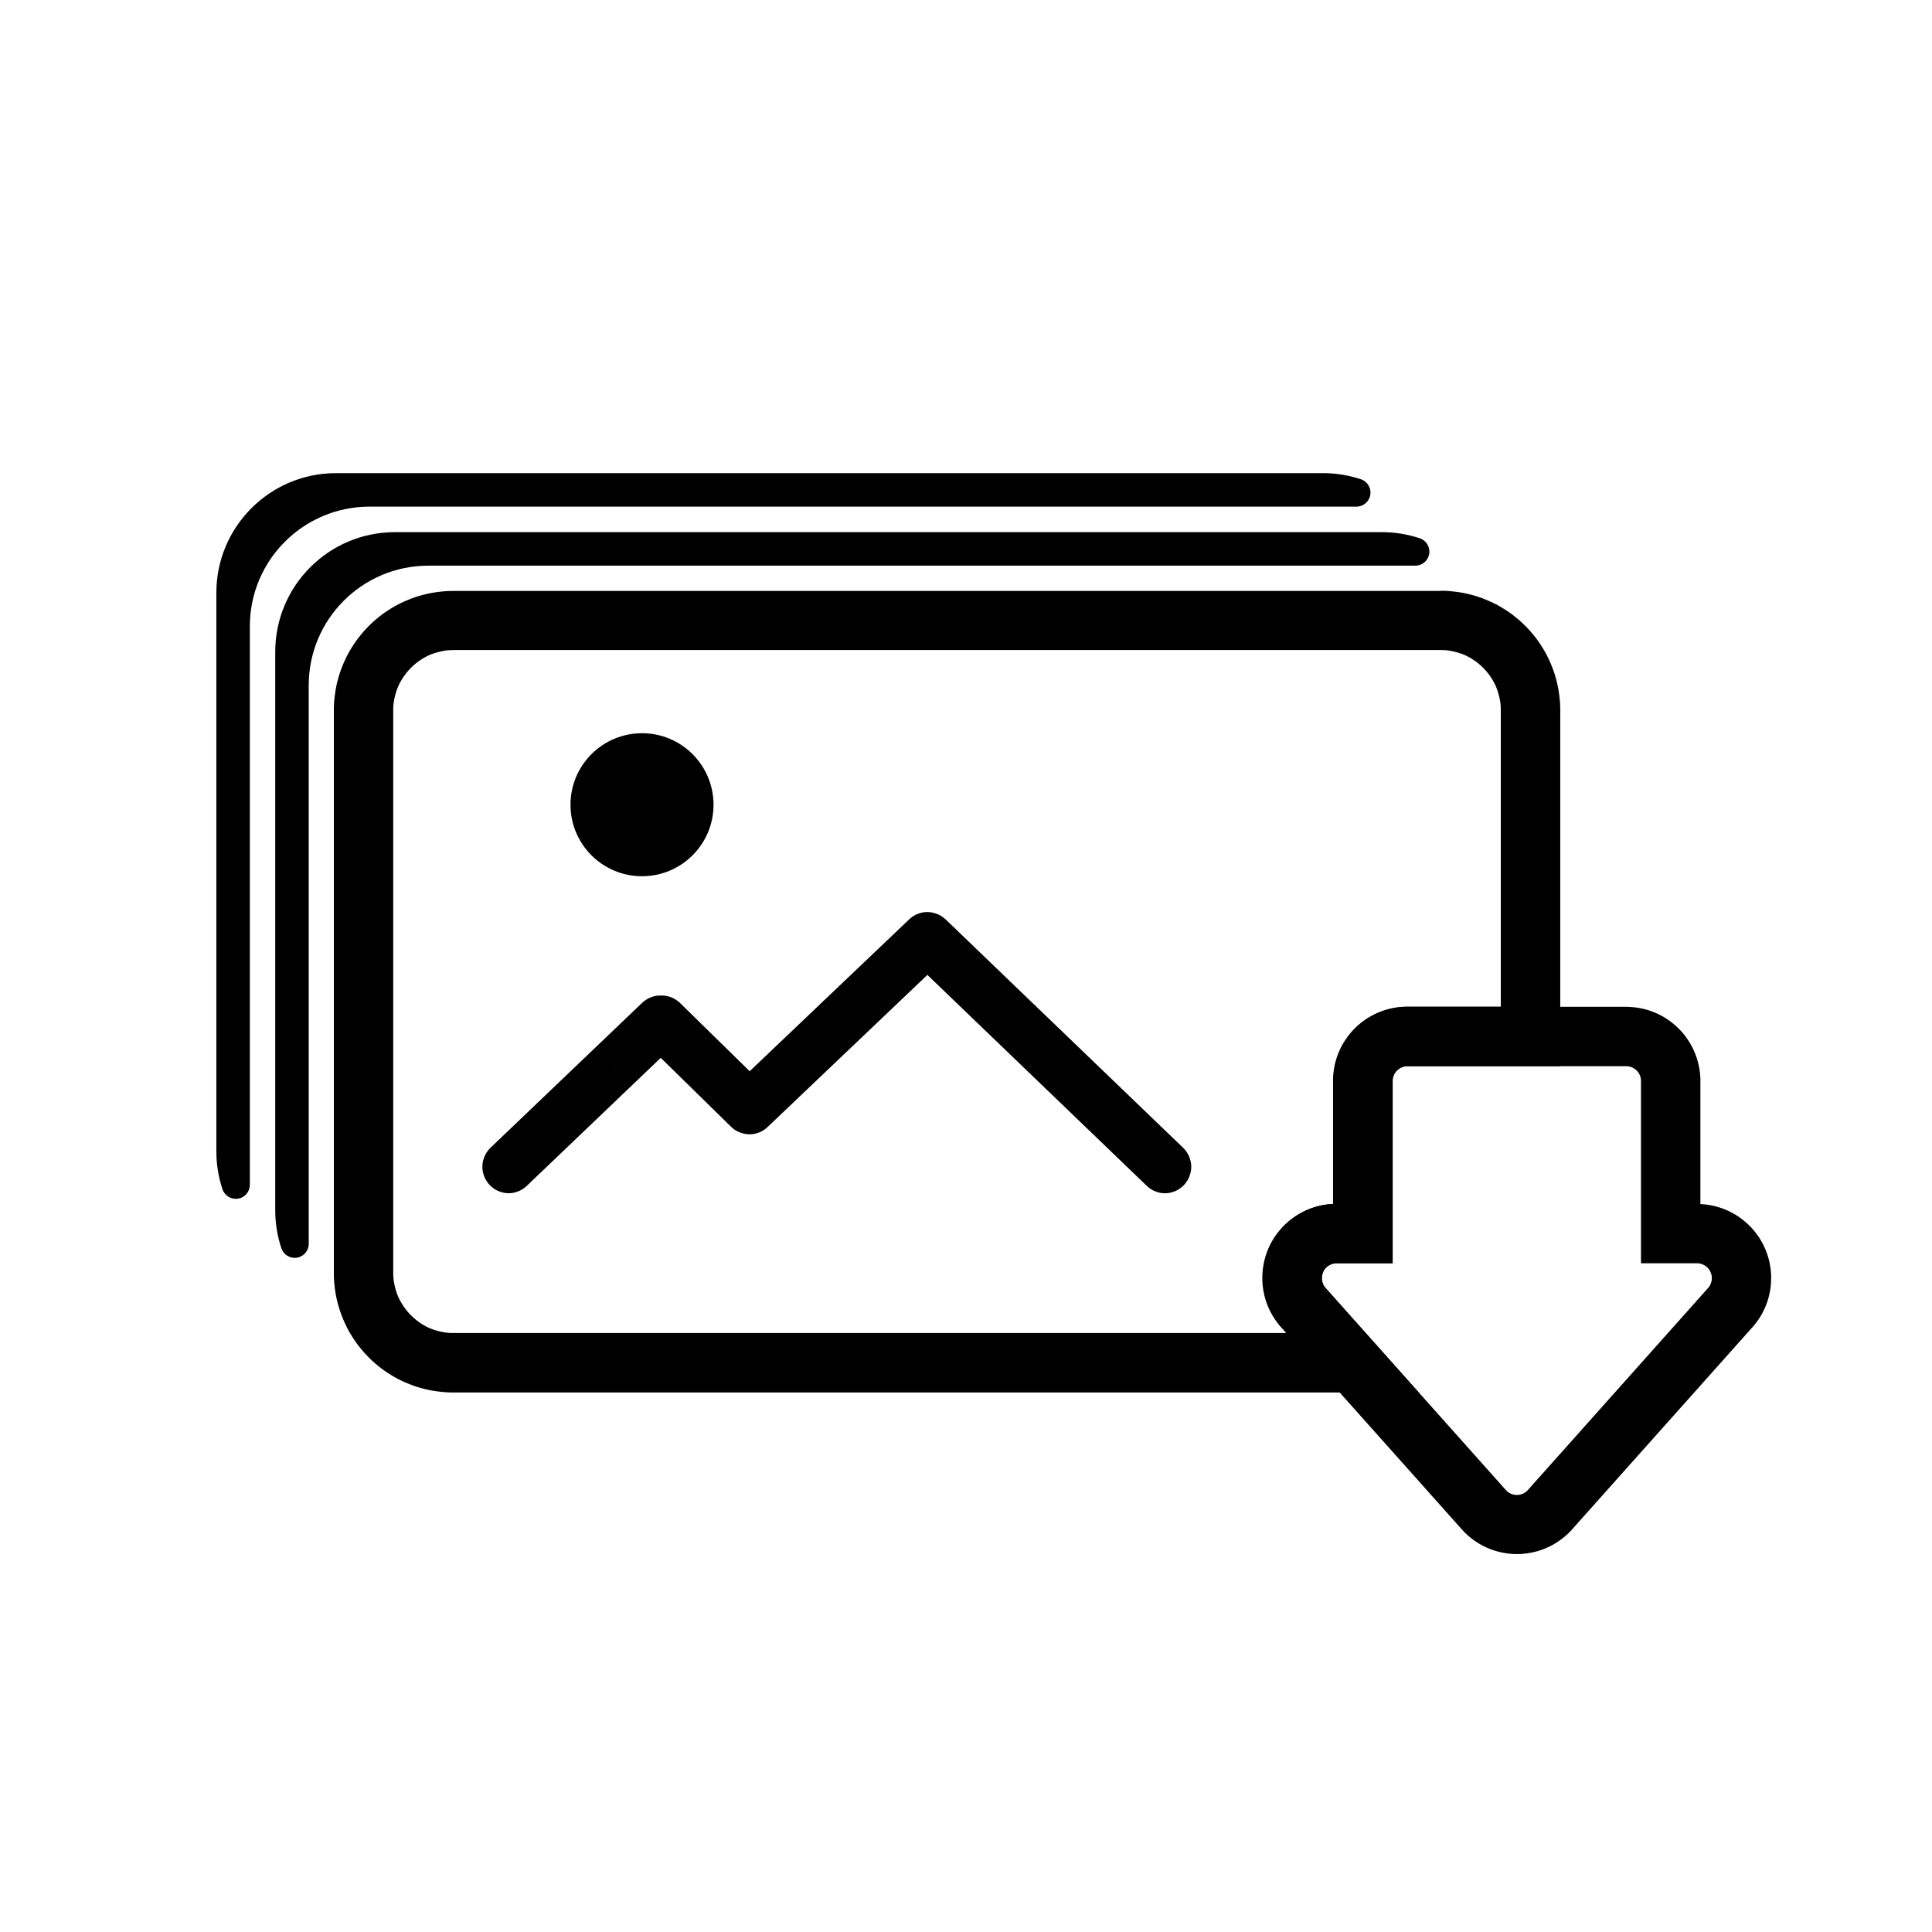
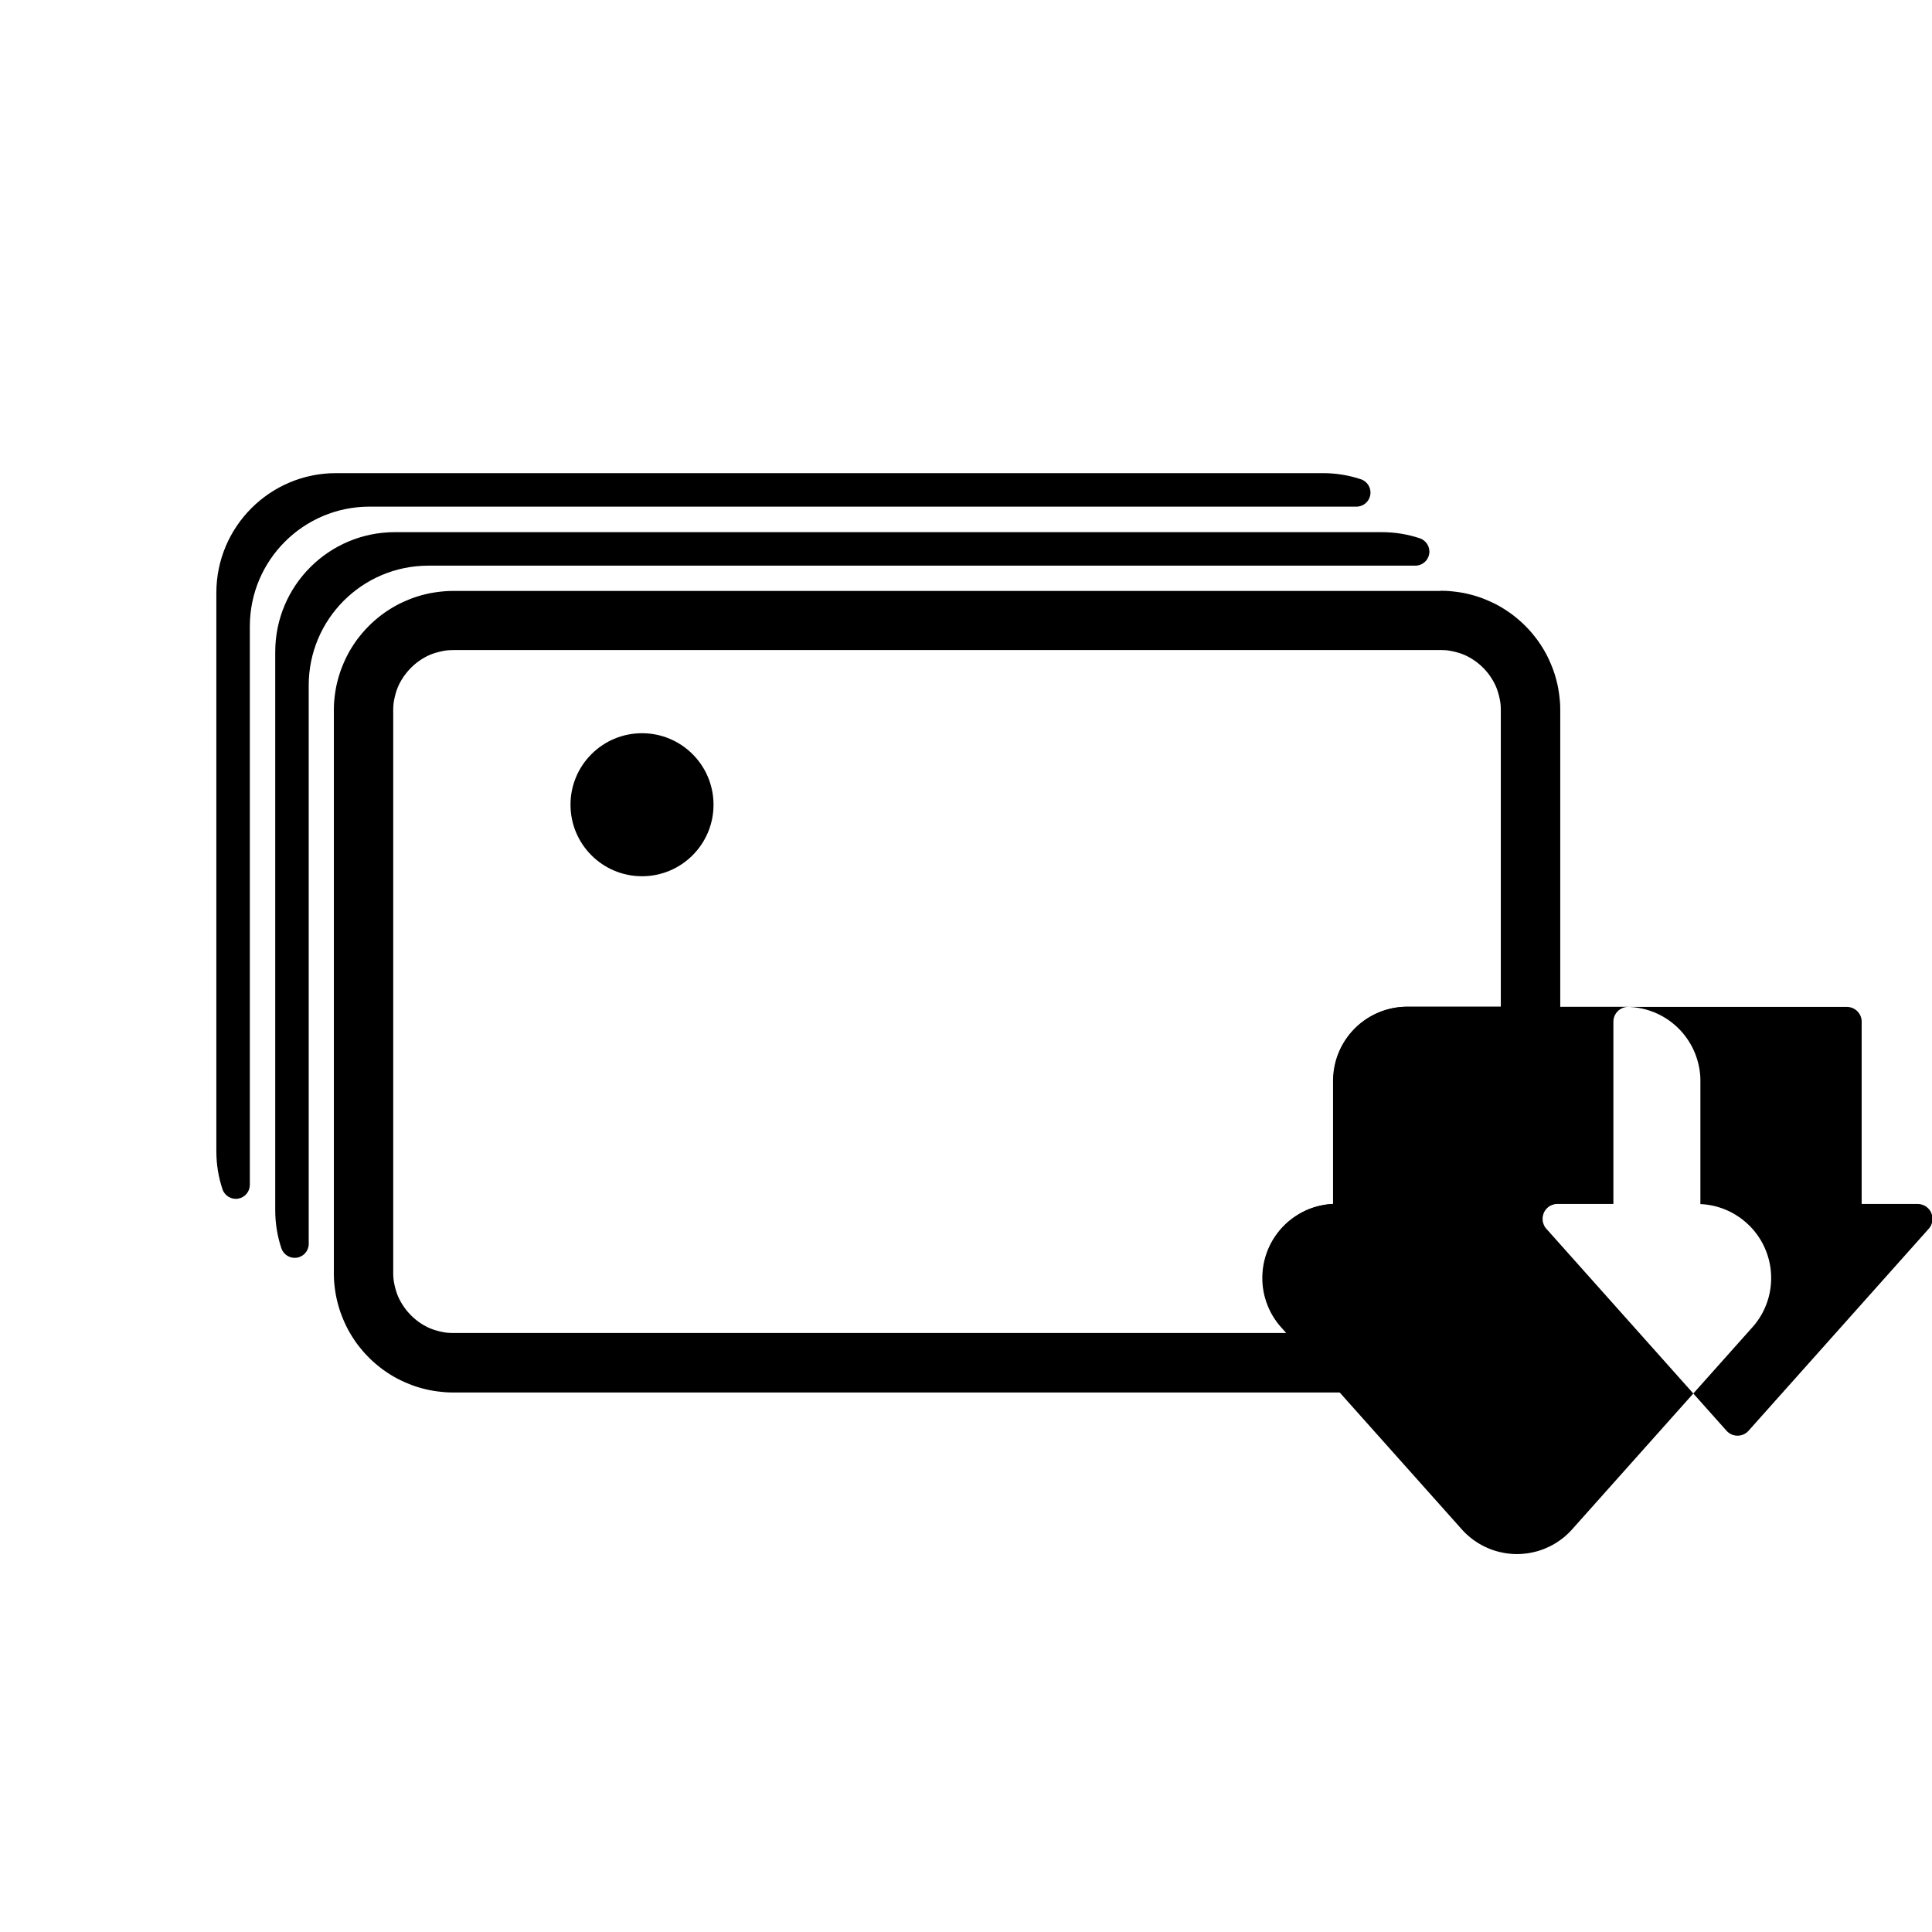
<svg xmlns="http://www.w3.org/2000/svg" fill="#000000" width="800px" height="800px" version="1.1" viewBox="144 144 512 512">
  <g fill-rule="evenodd">
    <path d="m525.75 300.56 0.203 0.004h0.207l0.812 0.016 0.406 0.016 0.203 0.016 0.203 0.008 0.199 0.016 0.203 0.016 0.199 0.02 0.203 0.02 0.199 0.02 0.203 0.02 0.199 0.02 0.398 0.047 0.199 0.027 0.199 0.023 0.199 0.027 0.195 0.027 0.199 0.027 0.199 0.031 0.391 0.062 0.199 0.035 0.195 0.031 0.391 0.07 0.195 0.043 0.195 0.035 0.195 0.043 0.191 0.047 0.195 0.043 0.191 0.047 0.195 0.047 0.383 0.094 0.574 0.152 0.191 0.055 0.184 0.051 0.191 0.055 0.184 0.055 0.191 0.059 0.184 0.059 0.184 0.055 0.184 0.066 0.184 0.059 0.184 0.066 0.18 0.059 0.184 0.066 0.184 0.07 0.18 0.066 0.539 0.211 0.539 0.223 0.176 0.074 0.18 0.074 0.879 0.391 0.176 0.082 0.172 0.082 0.176 0.082 0.172 0.086 0.172 0.082 0.516 0.258 0.172 0.094 0.336 0.188 0.172 0.094 0.168 0.094 0.168 0.098 0.168 0.094 0.16 0.098 0.168 0.102 0.16 0.098 0.168 0.102 0.16 0.098 0.16 0.102 0.16 0.105 0.16 0.102 0.156 0.105 0.16 0.102 0.156 0.105 0.156 0.109 0.156 0.105 0.312 0.219 0.152 0.109 0.156 0.109 0.152 0.109 0.457 0.352 0.148 0.117 0.152 0.117 0.148 0.121 0.148 0.117 0.297 0.242 0.148 0.125 0.145 0.121 0.148 0.125 0.434 0.375 0.145 0.129 0.137 0.125 0.145 0.129 0.41 0.387 0.133 0.133 0.137 0.133 0.133 0.129 0.137 0.133 0.133 0.137 0.129 0.133 0.133 0.137 0.133 0.133 0.387 0.41 0.129 0.145 0.125 0.137 0.129 0.145 0.375 0.434 0.125 0.148 0.121 0.145 0.125 0.148 0.242 0.297 0.117 0.148 0.121 0.148 0.117 0.152 0.117 0.148 0.352 0.457 0.109 0.152 0.109 0.156 0.117 0.152 0.105 0.156 0.109 0.156 0.105 0.156 0.109 0.156 0.105 0.156 0.102 0.16 0.105 0.156 0.102 0.16 0.105 0.16 0.203 0.32 0.098 0.168 0.102 0.16 0.098 0.168 0.098 0.16 0.094 0.168 0.098 0.168 0.094 0.168 0.094 0.172 0.188 0.336 0.094 0.172 0.258 0.516 0.082 0.172 0.086 0.172 0.082 0.176 0.082 0.172 0.082 0.176 0.391 0.879 0.074 0.18 0.078 0.176 0.07 0.18 0.148 0.359 0.211 0.539 0.066 0.18 0.07 0.184 0.066 0.184 0.059 0.18 0.066 0.184 0.059 0.184 0.066 0.184 0.055 0.184 0.059 0.184 0.059 0.191 0.055 0.184 0.055 0.191 0.051 0.184 0.055 0.191 0.152 0.574 0.094 0.383 0.047 0.195 0.047 0.191 0.043 0.195 0.047 0.191 0.043 0.195 0.035 0.195 0.043 0.195 0.07 0.391 0.031 0.195 0.035 0.199 0.062 0.391 0.031 0.199 0.027 0.199 0.027 0.195 0.055 0.398 0.07 0.598 0.02 0.199 0.02 0.203 0.02 0.199 0.02 0.203 0.02 0.199 0.016 0.203 0.016 0.199 0.008 0.203 0.016 0.203 0.016 0.406 0.016 0.812 0.004 0.207v94.453h-40.633l-0.195 0.008-0.098 0.008-0.098 0.016-0.098 0.008-0.094 0.02-0.098 0.02-0.094 0.02-0.188 0.047-0.188 0.055-0.086 0.031-0.094 0.031-0.258 0.105-0.082 0.043-0.086 0.047-0.164 0.094-0.078 0.051-0.082 0.055-0.078 0.051-0.078 0.055-0.074 0.059-0.078 0.059-0.074 0.066-0.07 0.059-0.074 0.07-0.07 0.066-0.07 0.074-0.066 0.07-0.066 0.074-0.117 0.148-0.059 0.078-0.055 0.074-0.055 0.082-0.051 0.078-0.051 0.082-0.141 0.246-0.086 0.172-0.035 0.086-0.031 0.086-0.035 0.086-0.027 0.094-0.031 0.086-0.023 0.094-0.027 0.094-0.02 0.098-0.023 0.094-0.02 0.094-0.016 0.098-0.016 0.094-0.016 0.195-0.008 0.195v48.406h-14.977l-0.074 0.004-0.07 0.004-0.074 0.004-0.141 0.016-0.074 0.008-0.07 0.008-0.281 0.062-0.066 0.02-0.141 0.039-0.066 0.023-0.07 0.02-0.133 0.047-0.266 0.109-0.059 0.027-0.066 0.031-0.117 0.062-0.066 0.031-0.055 0.035-0.176 0.105-0.055 0.043-0.055 0.035-0.055 0.043-0.055 0.047-0.109 0.086-0.152 0.141-0.051 0.051-0.051 0.047-0.051 0.051-0.094 0.102-0.047 0.055-0.047 0.051-0.047 0.055-0.086 0.109-0.043 0.059-0.043 0.055-0.043 0.059-0.141 0.234-0.031 0.066-0.035 0.066-0.031 0.066-0.027 0.066-0.031 0.066-0.027 0.066-0.027 0.07-0.027 0.066-0.023 0.07-0.023 0.066-0.047 0.141-0.02 0.066-0.039 0.141-0.016 0.07-0.02 0.07-0.016 0.07-0.008 0.07-0.016 0.07-0.016 0.141-0.02 0.352v0.211l0.004 0.074 0.012 0.211 0.008 0.066 0.016 0.141 0.016 0.07 0.008 0.07 0.016 0.07 0.016 0.066 0.039 0.141 0.02 0.066 0.02 0.07 0.02 0.066 0.047 0.133 0.023 0.07 0.055 0.133 0.027 0.059 0.027 0.066 0.062 0.133 0.062 0.117 0.035 0.066 0.031 0.059 0.035 0.059 0.043 0.059 0.035 0.055 0.086 0.117 0.047 0.055 0.043 0.055 0.141 0.164 24.711 27.695h-256.18l-0.207-0.004-0.406-0.008-0.812-0.031-0.199-0.016-0.406-0.031-0.199-0.016-0.203-0.02-0.398-0.039-0.199-0.023-0.203-0.023-0.598-0.07-0.195-0.027-0.199-0.027-0.199-0.031-0.195-0.027-0.199-0.031-0.195-0.035-0.195-0.031-0.199-0.035-0.586-0.105-0.191-0.043-0.391-0.086-0.191-0.043-0.195-0.047-0.191-0.047-0.195-0.047-0.383-0.102-0.191-0.047-0.191-0.055-0.184-0.051-0.383-0.109-0.367-0.109-0.191-0.059-0.551-0.176-0.18-0.066-0.367-0.133-0.18-0.066-0.184-0.07-0.719-0.281-0.18-0.074-0.176-0.074-0.18-0.074-0.176-0.074-0.18-0.078-0.527-0.234-0.176-0.082-0.172-0.082-0.176-0.078-0.172-0.086-0.176-0.082-0.688-0.344-0.168-0.086-0.172-0.094-0.336-0.188-0.172-0.094-0.168-0.098-0.16-0.098-0.336-0.195-0.16-0.098-0.16-0.102-0.168-0.102-0.32-0.203-0.156-0.102-0.16-0.105-0.156-0.105-0.16-0.105-0.312-0.211-0.156-0.109-0.152-0.109-0.156-0.109-0.152-0.109-0.156-0.117-0.152-0.109-0.152-0.117-0.148-0.117-0.305-0.234-0.742-0.605-0.145-0.125-0.148-0.121-0.289-0.25-0.145-0.129-0.137-0.125-0.145-0.129-0.137-0.125-0.145-0.129-0.137-0.129-0.133-0.133-0.137-0.129-0.137-0.133-0.531-0.531-0.133-0.137-0.129-0.137-0.133-0.133-0.129-0.145-0.258-0.273-0.125-0.145-0.129-0.137-0.25-0.289-0.125-0.148-0.121-0.145-0.125-0.145-0.484-0.594-0.121-0.152-0.117-0.148-0.117-0.152-0.117-0.148-0.117-0.152-0.117-0.156-0.219-0.305-0.109-0.156-0.109-0.152-0.109-0.156-0.211-0.312-0.105-0.16-0.105-0.156-0.105-0.16-0.102-0.16-0.102-0.156-0.102-0.16-0.102-0.168-0.102-0.16-0.098-0.16-0.391-0.672-0.281-0.504-0.094-0.172-0.086-0.172-0.086-0.168-0.094-0.172-0.082-0.172-0.086-0.172-0.082-0.176-0.086-0.172-0.082-0.176-0.078-0.172-0.082-0.176-0.234-0.527-0.078-0.18-0.074-0.176-0.074-0.18-0.074-0.176-0.074-0.18-0.07-0.18-0.074-0.18-0.07-0.18-0.066-0.184-0.07-0.18-0.066-0.18-0.133-0.367-0.066-0.18-0.117-0.367-0.059-0.191-0.059-0.184-0.055-0.184-0.055-0.191-0.055-0.184-0.055-0.191-0.051-0.191-0.055-0.184-0.051-0.191-0.047-0.191-0.051-0.195-0.094-0.383-0.047-0.195-0.043-0.191-0.086-0.391-0.043-0.191-0.035-0.195-0.043-0.195-0.031-0.195-0.035-0.199-0.035-0.195-0.031-0.195-0.031-0.199-0.027-0.195-0.031-0.199-0.055-0.398-0.023-0.195-0.027-0.199-0.023-0.199-0.02-0.203-0.023-0.199-0.02-0.199-0.02-0.203-0.02-0.199-0.016-0.199-0.02-0.203-0.008-0.203-0.016-0.203-0.008-0.199-0.023-0.609-0.004-0.203-0.004-0.207-0.004-0.203v-149.8l0.012-0.609 0.031-0.812 0.016-0.203 0.008-0.199 0.02-0.203 0.016-0.199 0.02-0.203 0.02-0.199 0.02-0.203 0.023-0.199 0.02-0.199 0.023-0.199 0.027-0.199 0.023-0.199 0.027-0.199 0.027-0.195 0.031-0.199 0.027-0.199 0.062-0.391 0.035-0.199 0.035-0.195 0.031-0.195 0.043-0.195 0.035-0.195 0.086-0.391 0.043-0.191 0.043-0.195 0.047-0.191 0.047-0.195 0.047-0.191 0.051-0.191 0.047-0.191 0.051-0.191 0.055-0.191 0.051-0.191 0.055-0.184 0.055-0.191 0.055-0.184 0.055-0.191 0.234-0.734 0.066-0.184 0.066-0.18 0.133-0.367 0.07-0.18 0.066-0.18 0.07-0.18 0.074-0.18 0.07-0.18 0.148-0.359 0.074-0.176 0.074-0.18 0.312-0.703 0.082-0.176 0.078-0.176 0.082-0.172 0.086-0.176 0.082-0.172 0.086-0.172 0.082-0.172 0.094-0.172 0.172-0.344 0.188-0.336 0.094-0.172 0.094-0.168 0.195-0.336 0.098-0.16 0.098-0.168 0.098-0.16 0.102-0.168 0.406-0.641 0.105-0.156 0.105-0.16 0.316-0.469 0.219-0.312 0.109-0.152 0.109-0.156 0.109-0.152 0.352-0.457 0.117-0.148 0.117-0.152 0.605-0.742 0.125-0.145 0.121-0.148 0.375-0.434 0.129-0.145 0.125-0.137 0.129-0.145 0.258-0.273 0.133-0.137 0.129-0.133 0.133-0.137 0.133-0.133 0.133-0.137 0.133-0.133 0.133-0.129 0.273-0.266 0.133-0.129 0.137-0.129 0.145-0.129 0.137-0.129 0.145-0.125 0.137-0.129 0.434-0.375 0.148-0.125 0.145-0.121 0.148-0.125 0.297-0.242 0.148-0.117 0.148-0.121 0.305-0.234 0.148-0.117 0.305-0.234 0.156-0.109 0.152-0.109 0.156-0.109 0.152-0.109 0.156-0.109 0.156-0.105 0.156-0.109 0.16-0.105 0.156-0.102 0.16-0.105 0.156-0.102 0.16-0.105 0.16-0.102 0.168-0.098 0.16-0.102 0.16-0.098 0.168-0.102 0.168-0.098 0.16-0.094 0.168-0.098 0.172-0.094 0.336-0.188 0.172-0.094 0.168-0.094 0.516-0.258 0.172-0.082 0.176-0.086 0.172-0.082 0.176-0.082 0.172-0.082 0.703-0.312 0.18-0.078 0.176-0.074 0.18-0.074 0.176-0.074 0.359-0.148 0.539-0.211 0.184-0.066 0.18-0.07 0.184-0.066 0.184-0.059 0.18-0.066 0.184-0.059 0.184-0.066 0.184-0.055 0.191-0.059 0.184-0.059 0.184-0.055 0.191-0.055 0.191-0.051 0.184-0.055 0.574-0.152 0.191-0.047 0.195-0.047 0.191-0.047 0.195-0.047 0.191-0.043 0.195-0.047 0.195-0.043 0.191-0.035 0.195-0.043 0.391-0.07 0.199-0.031 0.195-0.035 0.195-0.031 0.199-0.031 0.195-0.031 0.398-0.055 0.195-0.027 0.199-0.023 0.199-0.027 0.199-0.023 0.203-0.023 0.598-0.059 0.203-0.02 0.199-0.02 0.406-0.031 0.199-0.008 0.203-0.016 0.406-0.016 0.609-0.012 0.207-0.004h0.203l0.203-0.004h261.55zm-261.53 15.715h-0.121l-0.102 0.004h-0.121l-0.102 0.004h-0.098l-0.121 0.004-0.391 0.016-0.234 0.016-0.098 0.004-0.094 0.008-0.117 0.008-0.188 0.016-0.219 0.031-0.086 0.008-0.094 0.016-0.109 0.016-0.086 0.016-0.109 0.02-0.105 0.016-0.086 0.016-0.082 0.016-0.109 0.02-0.105 0.023-0.082 0.016-0.105 0.023-0.102 0.02-0.105 0.023-0.082 0.02-0.078 0.016-0.125 0.031-0.102 0.023-0.078 0.02-0.082 0.02-0.098 0.027-0.121 0.027-0.082 0.023-0.074 0.023-0.117 0.031-0.102 0.027-0.078 0.023-0.094 0.027-0.098 0.027-0.098 0.031-0.094 0.027-0.094 0.031-0.098 0.031-0.352 0.117-0.117 0.043-0.086 0.035-0.172 0.062-0.086 0.035-0.094 0.035-0.258 0.105-0.082 0.035-0.102 0.047-0.086 0.035-0.082 0.043-0.086 0.035-0.078 0.035-0.188 0.094-0.082 0.043-0.078 0.035-0.098 0.051-0.078 0.043-0.082 0.043-0.098 0.051-0.078 0.047-0.082 0.043-0.086 0.051-0.074 0.043-0.082 0.047-0.098 0.055-0.074 0.047-0.094 0.051-0.078 0.051-0.074 0.043-0.102 0.07-0.074 0.043-0.074 0.047-0.086 0.059-0.07 0.047-0.086 0.055-0.148 0.102-0.102 0.07-0.078 0.055-0.074 0.051-0.07 0.051-0.078 0.055-0.082 0.059-0.074 0.055-0.082 0.066-0.074 0.055-0.078 0.059-0.066 0.051-0.082 0.066-0.074 0.059-0.07 0.055-0.094 0.078-0.074 0.059-0.066 0.055-0.059 0.051-0.086 0.074-0.074 0.066-0.059 0.055-0.086 0.078-0.074 0.066-0.055 0.051-0.078 0.07-0.07 0.07-0.211 0.199-0.082 0.082-0.055 0.059-0.137 0.137-0.059 0.066-0.07 0.07-0.141 0.148-0.066 0.07-0.059 0.066-0.066 0.074-0.066 0.07-0.055 0.066-0.074 0.082-0.066 0.074-0.059 0.074-0.07 0.082-0.055 0.066-0.066 0.078-0.051 0.066-0.055 0.07-0.074 0.094-0.066 0.082-0.051 0.07-0.059 0.074-0.051 0.07-0.055 0.074-0.133 0.172-0.047 0.066-0.051 0.074-0.066 0.086-0.051 0.074-0.055 0.082-0.059 0.094-0.051 0.074-0.047 0.074-0.055 0.086-0.051 0.078-0.047 0.074-0.055 0.082-0.102 0.172-0.051 0.078-0.051 0.086-0.047 0.078-0.043 0.078-0.051 0.094-0.094 0.156-0.047 0.094-0.047 0.086-0.047 0.082-0.047 0.094-0.043 0.082-0.035 0.074-0.051 0.102-0.086 0.164-0.043 0.098-0.035 0.074-0.035 0.086-0.047 0.102-0.043 0.098-0.031 0.07-0.035 0.086-0.043 0.098-0.035 0.086-0.031 0.086-0.043 0.098-0.031 0.086-0.031 0.082-0.031 0.086-0.043 0.105-0.031 0.094-0.027 0.074-0.031 0.102-0.035 0.102-0.027 0.078-0.027 0.098-0.031 0.094-0.082 0.281-0.082 0.293-0.023 0.078-0.027 0.102-0.027 0.105-0.023 0.094-0.023 0.086-0.02 0.094-0.027 0.102-0.023 0.102-0.02 0.094-0.023 0.094-0.02 0.094-0.02 0.105-0.02 0.094-0.02 0.098-0.02 0.105-0.02 0.098-0.016 0.098-0.02 0.098-0.016 0.098-0.016 0.102-0.016 0.098-0.02 0.105-0.008 0.098-0.016 0.098-0.016 0.109-0.008 0.094-0.008 0.102-0.016 0.105-0.004 0.086-0.016 0.211-0.008 0.102-0.004 0.105-0.008 0.098-0.004 0.109-0.004 0.105-0.004 0.098v0.098l-0.008 0.219v149.6l0.008 0.219v0.098l0.004 0.098 0.004 0.105 0.004 0.109 0.008 0.094 0.004 0.105 0.016 0.211 0.008 0.102 0.004 0.094 0.016 0.102 0.008 0.105 0.008 0.094 0.016 0.109 0.016 0.098 0.008 0.094 0.02 0.109 0.031 0.195 0.016 0.102 0.02 0.098 0.016 0.094 0.02 0.098 0.02 0.109 0.039 0.188 0.02 0.105 0.02 0.094 0.023 0.098 0.02 0.094 0.023 0.098 0.027 0.105 0.02 0.086 0.023 0.086 0.023 0.098 0.027 0.105 0.027 0.098 0.023 0.082 0.055 0.195 0.027 0.094 0.027 0.098 0.027 0.086 0.027 0.098 0.031 0.094 0.027 0.094 0.027 0.082 0.035 0.098 0.031 0.098 0.027 0.082 0.07 0.195 0.031 0.094 0.031 0.078 0.031 0.094 0.043 0.098 0.031 0.086 0.035 0.086 0.043 0.098 0.031 0.078 0.035 0.078 0.047 0.102 0.043 0.098 0.035 0.082 0.035 0.078 0.043 0.094 0.043 0.082 0.094 0.188 0.035 0.074 0.043 0.082 0.047 0.086 0.047 0.082 0.047 0.094 0.043 0.078 0.051 0.094 0.051 0.086 0.035 0.07 0.047 0.082 0.055 0.098 0.055 0.086 0.043 0.07 0.051 0.086 0.051 0.082 0.047 0.074 0.109 0.172 0.051 0.074 0.047 0.074 0.051 0.074 0.059 0.094 0.055 0.082 0.051 0.074 0.066 0.094 0.051 0.07 0.047 0.066 0.066 0.094 0.055 0.078 0.066 0.078 0.051 0.07 0.117 0.156 0.055 0.07 0.074 0.098 0.055 0.066 0.051 0.07 0.066 0.074 0.055 0.07 0.07 0.082 0.059 0.074 0.066 0.07 0.074 0.082 0.055 0.07 0.133 0.141 0.059 0.066 0.066 0.07 0.07 0.078 0.07 0.074 0.129 0.129 0.066 0.07 0.285 0.285 0.141 0.133 0.059 0.055 0.074 0.07 0.082 0.074 0.07 0.066 0.066 0.059 0.074 0.059 0.086 0.078 0.059 0.051 0.074 0.066 0.078 0.066 0.059 0.051 0.078 0.066 0.082 0.066 0.074 0.059 0.082 0.066 0.078 0.066 0.066 0.047 0.074 0.059 0.082 0.066 0.074 0.051 0.082 0.066 0.066 0.047 0.082 0.059 0.086 0.059 0.066 0.047 0.086 0.055 0.086 0.066 0.086 0.055 0.074 0.051 0.07 0.047 0.074 0.047 0.258 0.164 0.074 0.047 0.078 0.047 0.094 0.055 0.074 0.047 0.082 0.047 0.098 0.051 0.094 0.055 0.07 0.035 0.082 0.047 0.078 0.047 0.098 0.047 0.082 0.047 0.078 0.043 0.098 0.047 0.078 0.043 0.082 0.043 0.086 0.043 0.102 0.047 0.078 0.043 0.086 0.035 0.082 0.043 0.086 0.035 0.102 0.047 0.082 0.035 0.258 0.105 0.094 0.035 0.172 0.062 0.086 0.035 0.086 0.031 0.117 0.043 0.094 0.031 0.07 0.027 0.188 0.062 0.098 0.031 0.094 0.027 0.094 0.031 0.098 0.027 0.098 0.031 0.094 0.027 0.078 0.023 0.102 0.027 0.094 0.027 0.098 0.027 0.102 0.023 0.078 0.023 0.102 0.023 0.102 0.027 0.102 0.023 0.098 0.023 0.105 0.023 0.078 0.02 0.082 0.02 0.105 0.023 0.102 0.02 0.105 0.023 0.082 0.016 0.105 0.02 0.109 0.02 0.066 0.016 0.105 0.016 0.215 0.039 0.086 0.008 0.086 0.016 0.117 0.016 0.109 0.016 0.086 0.008 0.109 0.016 0.188 0.016 0.117 0.008 0.094 0.008 0.098 0.008 0.117 0.008 0.117 0.004 0.098 0.008h0.074l0.121 0.008 0.117 0.004h0.102l0.098 0.004 0.102 0.004h221.01l-1.418-1.586-0.168-0.195-0.227-0.27-0.258-0.312-0.203-0.258-0.227-0.305-0.219-0.301-0.195-0.273-0.199-0.301-0.184-0.285-0.18-0.285-0.184-0.312-0.18-0.312-0.168-0.301-0.172-0.328-0.16-0.328-0.137-0.281-0.152-0.336-0.148-0.336-0.125-0.297-0.133-0.344-0.242-0.656-0.117-0.352-0.094-0.305-0.102-0.336-0.098-0.352-0.086-0.344-0.078-0.328-0.07-0.312-0.07-0.348-0.07-0.375-0.055-0.348-0.043-0.309-0.047-0.336-0.043-0.379-0.031-0.348-0.023-0.32-0.023-0.375-0.008-0.344-0.008-0.312v-0.375l0.004-0.379 0.016-0.344 0.016-0.309 0.023-0.344 0.031-0.379 0.035-0.371 0.047-0.336 0.047-0.348 0.055-0.332 0.059-0.348 0.07-0.359 0.07-0.328 0.086-0.363 0.172-0.672 0.105-0.359 0.098-0.309 0.117-0.355 0.133-0.371 0.109-0.301 0.125-0.32 0.148-0.359 0.148-0.332 0.152-0.328 0.145-0.305 0.16-0.324 0.172-0.32 0.176-0.324 0.184-0.32 0.176-0.293 0.199-0.312 0.184-0.293 0.195-0.285 0.211-0.305 0.414-0.555 0.242-0.305 0.207-0.254 0.227-0.27 0.23-0.258 0.219-0.246 0.254-0.27 0.246-0.25 0.262-0.262 0.242-0.227 0.242-0.223 0.312-0.277 0.25-0.211 0.242-0.199 0.293-0.23 0.246-0.191 0.285-0.211 0.305-0.219 0.297-0.203 0.285-0.184 0.258-0.168 0.32-0.195 0.297-0.176 0.301-0.168 0.312-0.172 0.312-0.168 0.617-0.297 0.312-0.145 0.301-0.129 0.379-0.156 0.32-0.121 0.309-0.117 0.309-0.105 0.324-0.109 0.371-0.109 0.312-0.094 0.383-0.102 0.363-0.094 0.262-0.059 0.375-0.082 0.375-0.07 0.32-0.055 0.375-0.059 0.312-0.043 0.371-0.047 0.375-0.035 0.375-0.031 0.363-0.02 0.168-0.008v-32.723l0.004-0.379 0.02-0.473 0.027-0.496 0.047-0.496 0.051-0.477 0.066-0.477 0.078-0.469 0.086-0.477 0.102-0.48 0.105-0.453 0.125-0.469 0.137-0.477 0.145-0.453 0.156-0.449 0.168-0.449 0.176-0.438 0.184-0.438 0.199-0.43 0.219-0.445 0.219-0.422 0.227-0.414 0.25-0.426 0.246-0.402 0.258-0.402 0.281-0.406 0.273-0.379 0.301-0.395 0.297-0.375 0.305-0.359 0.344-0.387 0.324-0.348 0.336-0.348 0.355-0.348 0.355-0.332 0.355-0.312 0.375-0.312 0.375-0.297 0.363-0.281 0.414-0.297 0.383-0.262 0.422-0.277 0.422-0.254 0.395-0.227 0.406-0.227 0.43-0.223 0.469-0.23 0.414-0.184 0.398-0.172 0.48-0.195 0.453-0.172 0.449-0.152 0.488-0.152 0.406-0.121 0.453-0.121 0.535-0.129 0.457-0.098 0.449-0.082 0.453-0.074 0.5-0.07 0.496-0.051 0.453-0.043 0.496-0.031 0.488-0.02 0.406-0.004h24.91v-78.633l-0.004-0.109v-0.109l-0.004-0.098v-0.102l-0.004-0.105-0.004-0.098-0.004-0.105-0.004-0.109-0.008-0.105-0.004-0.098-0.004-0.094-0.008-0.117-0.008-0.105-0.008-0.086-0.008-0.105-0.016-0.102-0.008-0.102-0.016-0.102-0.008-0.086-0.031-0.211-0.016-0.098-0.016-0.102-0.02-0.098-0.016-0.098-0.02-0.098-0.016-0.098-0.023-0.105-0.016-0.098-0.02-0.094-0.023-0.105-0.02-0.094-0.023-0.094-0.02-0.102-0.047-0.188-0.023-0.102-0.023-0.086-0.023-0.102-0.027-0.098-0.023-0.086-0.027-0.105-0.023-0.082-0.055-0.195-0.027-0.082-0.027-0.102-0.031-0.094-0.027-0.094-0.031-0.098-0.031-0.094-0.027-0.086-0.062-0.188-0.031-0.082-0.07-0.195-0.031-0.094-0.031-0.078-0.035-0.086-0.035-0.098-0.043-0.098-0.035-0.086-0.031-0.078-0.07-0.172-0.047-0.094-0.043-0.098-0.035-0.082-0.043-0.086-0.043-0.082-0.047-0.094-0.043-0.082-0.035-0.074-0.094-0.188-0.047-0.086-0.047-0.082-0.047-0.094-0.047-0.078-0.035-0.074-0.055-0.098-0.051-0.086-0.043-0.07-0.047-0.078-0.051-0.086-0.059-0.098-0.051-0.082-0.043-0.07-0.051-0.078-0.051-0.082-0.055-0.086-0.055-0.078-0.051-0.078-0.051-0.074-0.059-0.094-0.051-0.074-0.059-0.082-0.055-0.078-0.051-0.07-0.117-0.164-0.055-0.078-0.059-0.074-0.051-0.07-0.055-0.07-0.059-0.082-0.07-0.082-0.059-0.078-0.055-0.066-0.059-0.078-0.066-0.07-0.066-0.078-0.059-0.074-0.199-0.223-0.066-0.07-0.066-0.074-0.059-0.07-0.059-0.066-0.066-0.07-0.082-0.086-0.059-0.059-0.055-0.059-0.082-0.082-0.066-0.059-0.055-0.059-0.082-0.082-0.211-0.199-0.074-0.074-0.07-0.066-0.059-0.051-0.07-0.066-0.082-0.074-0.066-0.059-0.078-0.066-0.086-0.074-0.059-0.051-0.066-0.055-0.078-0.066-0.086-0.074-0.059-0.051-0.082-0.066-0.078-0.066-0.07-0.051-0.074-0.059-0.082-0.059-0.082-0.066-0.066-0.047-0.164-0.117-0.141-0.102-0.086-0.059-0.102-0.07-0.066-0.047-0.07-0.047-0.094-0.059-0.074-0.047-0.086-0.059-0.074-0.047-0.07-0.043-0.105-0.07-0.078-0.047-0.074-0.047-0.094-0.051-0.078-0.051-0.086-0.047-0.078-0.047-0.082-0.047-0.094-0.051-0.074-0.043-0.078-0.043-0.098-0.055-0.164-0.086-0.098-0.051-0.078-0.035-0.164-0.086-0.102-0.051-0.086-0.035-0.078-0.043-0.086-0.035-0.082-0.035-0.102-0.047-0.172-0.07-0.094-0.035-0.086-0.035-0.082-0.035-0.086-0.031-0.086-0.035-0.094-0.031-0.086-0.035-0.117-0.043-0.086-0.031-0.074-0.023-0.281-0.094-0.098-0.031-0.094-0.027-0.098-0.031-0.094-0.027-0.098-0.027-0.078-0.023-0.098-0.027-0.117-0.031-0.156-0.047-0.121-0.027-0.102-0.027-0.156-0.039-0.105-0.023-0.121-0.031-0.082-0.016-0.082-0.02-0.102-0.023-0.105-0.02-0.105-0.023-0.082-0.016-0.105-0.023-0.105-0.02-0.172-0.031-0.105-0.016-0.109-0.02-0.086-0.016-0.109-0.016-0.086-0.016-0.086-0.008-0.117-0.016-0.109-0.016-0.188-0.016-0.117-0.008-0.094-0.008-0.094-0.004-0.117-0.008-0.121-0.008-0.094-0.004-0.293-0.012-0.121-0.004h-0.102l-0.098-0.004h-0.121l-0.102-0.004h-261.63z" />
-     <path d="m575.49 410.84 0.504 0.02 0.445 0.027 0.445 0.035 0.562 0.066 0.449 0.059 0.449 0.074 0.551 0.102 0.449 0.098 0.402 0.098 0.5 0.129 0.496 0.145 0.438 0.145 0.438 0.152 0.445 0.16 0.453 0.18 0.434 0.191 0.434 0.199 0.438 0.211 0.414 0.219 0.383 0.207 0.434 0.25 0.453 0.281 0.379 0.246 0.41 0.281 0.402 0.293 0.355 0.273 0.363 0.293 0.359 0.301 0.41 0.359 0.344 0.32 0.312 0.309 0.395 0.402 0.312 0.344 0.301 0.332 0.312 0.375 0.305 0.383 0.309 0.406 0.285 0.398 0.246 0.359 0.281 0.43 0.254 0.414 0.219 0.371 0.246 0.453 0.227 0.43 0.211 0.438 0.191 0.422 0.184 0.426 0.191 0.473 0.16 0.434 0.152 0.449 0.152 0.484 0.129 0.449 0.121 0.445 0.117 0.48 0.098 0.469 0.094 0.48 0.074 0.473 0.066 0.473 0.055 0.48 0.043 0.473 0.031 0.504 0.016 0.5 0.004 0.383v32.703l0.191 0.008 0.383 0.023 0.387 0.031 0.305 0.031 0.309 0.035 0.387 0.051 0.395 0.066 0.309 0.051 0.312 0.059 0.398 0.082 0.375 0.086 0.312 0.078 0.32 0.086 0.32 0.094 0.379 0.117 0.305 0.102 0.32 0.105 0.383 0.145 0.625 0.25 0.309 0.133 0.309 0.137 0.371 0.176 0.301 0.152 0.254 0.129 0.359 0.195 0.297 0.172 0.25 0.145 0.363 0.223 0.281 0.184 0.246 0.156 0.297 0.203 0.293 0.207 0.285 0.211 0.285 0.223 0.25 0.199 0.277 0.227 0.27 0.23 0.223 0.195 0.281 0.258 0.277 0.262 0.25 0.246 0.227 0.234 0.223 0.234 0.258 0.277 0.246 0.281 0.211 0.25 0.223 0.277 0.23 0.293 0.227 0.297 0.191 0.262 0.184 0.262 0.223 0.328 0.195 0.301 0.191 0.301 0.18 0.301 0.176 0.305 0.152 0.281 0.184 0.336 0.172 0.348 0.152 0.312 0.156 0.348 0.137 0.324 0.125 0.293 0.145 0.359 0.133 0.363 0.098 0.277 0.125 0.371 0.117 0.379 0.086 0.305 0.094 0.328 0.094 0.359 0.082 0.363 0.074 0.336 0.066 0.332 0.059 0.336 0.055 0.344 0.051 0.352 0.047 0.383 0.031 0.348 0.027 0.312 0.027 0.387 0.02 0.344 0.008 0.309 0.004 0.395v0.348l-0.008 0.312-0.008 0.348-0.023 0.387-0.027 0.355-0.027 0.305-0.035 0.352-0.047 0.352-0.051 0.355-0.055 0.344-0.066 0.344-0.066 0.328-0.074 0.336-0.082 0.352-0.078 0.312-0.102 0.363-0.102 0.348-0.098 0.305-0.109 0.332-0.109 0.312-0.125 0.336-0.145 0.359-0.125 0.301-0.145 0.328-0.148 0.32-0.137 0.293-0.156 0.312-0.18 0.348-0.172 0.309-0.156 0.273-0.199 0.336-0.203 0.328-0.172 0.262-0.172 0.254-0.223 0.32-0.227 0.309-0.211 0.281-0.211 0.277-0.246 0.297-0.223 0.262-0.172 0.195-47.891 53.688-0.273 0.297-0.336 0.348-0.398 0.395-0.383 0.355-0.379 0.336-0.422 0.352-0.402 0.312-0.406 0.305-0.402 0.285-0.398 0.27-0.453 0.293-0.461 0.277-0.461 0.258-0.469 0.246-0.43 0.211-0.473 0.219-0.461 0.203-0.48 0.195-0.484 0.176-0.48 0.168-0.48 0.152-0.484 0.137-0.535 0.133-0.48 0.109-0.488 0.102-0.531 0.094-0.539 0.078-0.484 0.055-0.484 0.047-0.586 0.043-0.531 0.02-0.48 0.004-0.48-0.004-0.531-0.02-0.59-0.043-0.48-0.047-0.484-0.055-0.535-0.078-0.535-0.094-0.484-0.102-0.484-0.109-0.539-0.137-0.48-0.133-0.477-0.148-0.484-0.172-0.484-0.176-0.473-0.191-0.473-0.207-0.48-0.223-0.43-0.211-0.457-0.242-0.461-0.258-0.449-0.27-0.457-0.293-0.422-0.285-0.402-0.285-0.398-0.297-0.383-0.305-0.434-0.359-0.379-0.336-0.371-0.344-0.414-0.406-0.332-0.348-0.273-0.297-47.891-53.688-0.172-0.195-0.227-0.262-0.219-0.273-0.242-0.301-0.227-0.305-0.207-0.285-0.203-0.293-0.191-0.281-0.191-0.293-0.184-0.301-0.18-0.305-0.176-0.305-0.191-0.344-0.16-0.312-0.145-0.281-0.137-0.293-0.16-0.352-0.156-0.359-0.125-0.301-0.129-0.328-0.109-0.305-0.117-0.309-0.121-0.371-0.105-0.344-0.102-0.348-0.082-0.293-0.086-0.348-0.082-0.355-0.074-0.332-0.066-0.332-0.066-0.344-0.059-0.379-0.047-0.32-0.043-0.312-0.035-0.348-0.035-0.383-0.027-0.355-0.016-0.309-0.016-0.352-0.008-0.387v-0.352l0.004-0.309 0.008-0.352 0.02-0.344 0.023-0.352 0.031-0.387 0.035-0.348 0.035-0.305 0.055-0.395 0.055-0.344 0.055-0.301 0.07-0.371 0.082-0.375 0.082-0.363 0.074-0.293 0.086-0.324 0.109-0.379 0.105-0.344 0.109-0.332 0.125-0.348 0.121-0.332 0.129-0.328 0.152-0.355 0.137-0.324 0.145-0.312 0.152-0.312 0.156-0.312 0.199-0.371 0.172-0.309 0.156-0.277 0.18-0.301 0.383-0.602 0.207-0.301 0.184-0.262 0.207-0.293 0.246-0.32 0.23-0.297 0.203-0.25 0.211-0.25 0.246-0.281 0.258-0.277 0.223-0.234 0.227-0.234 0.25-0.246 0.254-0.246 0.281-0.258 0.246-0.211 0.285-0.25 0.277-0.227 0.211-0.168 0.301-0.234 0.293-0.211 0.293-0.207 0.297-0.203 0.227-0.148 0.301-0.195 0.363-0.223 0.25-0.145 0.297-0.172 0.359-0.195 0.254-0.129 0.312-0.156 0.359-0.172 0.305-0.137 0.324-0.137 0.301-0.121 0.312-0.125 0.383-0.145 0.305-0.102 0.32-0.105 0.387-0.121 0.309-0.086 0.309-0.082 0.32-0.082 0.387-0.086 0.387-0.082 0.312-0.059 0.305-0.051 0.395-0.066 0.395-0.051 0.305-0.035 0.309-0.031 0.387-0.031 0.383-0.023 0.184-0.008v-32.73l0.008-0.383 0.016-0.473 0.031-0.473 0.035-0.477 0.059-0.508 0.066-0.473 0.074-0.473 0.094-0.48 0.098-0.469 0.117-0.48 0.117-0.445 0.137-0.477 0.156-0.484 0.145-0.422 0.16-0.434 0.191-0.473 0.18-0.426 0.195-0.422 0.211-0.438 0.227-0.43 0.234-0.43 0.227-0.395 0.254-0.414 0.27-0.41 0.273-0.398 0.285-0.398 0.297-0.387 0.305-0.383 0.301-0.355 0.309-0.352 0.332-0.355 0.363-0.375 0.328-0.324 0.344-0.32 0.41-0.359 0.359-0.301 0.348-0.281 0.375-0.281 0.414-0.301 0.398-0.273 0.363-0.234 0.48-0.297 0.422-0.246 0.371-0.203 0.445-0.227 0.426-0.207 0.43-0.199 0.449-0.195 0.43-0.172 0.449-0.168 0.449-0.152 0.438-0.145 0.5-0.145 0.504-0.133 0.387-0.094 0.445-0.098 0.562-0.105 0.449-0.07 0.445-0.059 0.559-0.066 0.449-0.035 0.445-0.027 0.5-0.02 0.387-0.004h58.211l0.383 0.004zm-58.484 15.711h-0.098l-0.195 0.008-0.094 0.008-0.098 0.008-0.098 0.016-0.094 0.02-0.098 0.016-0.094 0.023-0.094 0.02-0.281 0.082-0.086 0.031-0.094 0.031-0.086 0.031-0.086 0.043-0.086 0.035-0.082 0.043-0.086 0.047-0.164 0.094-0.082 0.051-0.078 0.051-0.156 0.109-0.078 0.059-0.148 0.117-0.074 0.066-0.07 0.07-0.07 0.066-0.07 0.07-0.066 0.074-0.066 0.07-0.059 0.074-0.066 0.078-0.055 0.074-0.109 0.156-0.051 0.082-0.051 0.078-0.051 0.082-0.047 0.086-0.086 0.164-0.043 0.086-0.035 0.086-0.035 0.094-0.062 0.172-0.055 0.188-0.047 0.188-0.02 0.098-0.02 0.094-0.016 0.098-0.016 0.094-0.016 0.195-0.012 0.293v48.305h-14.828l-0.074 0.004h-0.074l-0.07 0.004-0.074 0.004-0.07 0.004-0.07 0.008-0.074 0.004-0.07 0.008-0.07 0.016-0.07 0.008-0.07 0.016-0.07 0.02-0.07 0.016-0.07 0.02-0.066 0.02-0.07 0.02-0.066 0.02-0.07 0.023-0.133 0.047-0.066 0.027-0.066 0.023-0.066 0.027-0.066 0.031-0.066 0.027-0.117 0.062-0.066 0.031-0.059 0.031-0.117 0.07-0.055 0.035-0.059 0.035-0.055 0.035-0.055 0.043-0.059 0.043-0.051 0.043-0.055 0.047-0.055 0.043-0.051 0.047-0.055 0.047-0.051 0.047-0.148 0.148-0.047 0.051-0.051 0.051-0.047 0.055-0.043 0.051-0.047 0.055-0.043 0.055-0.047 0.055-0.043 0.055-0.035 0.059-0.043 0.059-0.141 0.234-0.035 0.066-0.031 0.059-0.062 0.133-0.027 0.07-0.055 0.133-0.027 0.07-0.023 0.066-0.027 0.07-0.02 0.07-0.023 0.066-0.078 0.281-0.031 0.141-0.008 0.07-0.016 0.07-0.016 0.141-0.004 0.07-0.008 0.07-0.004 0.07v0.07l-0.004 0.07v0.211l0.016 0.281 0.031 0.281 0.016 0.07 0.016 0.066 0.016 0.07 0.02 0.07 0.016 0.066 0.02 0.07 0.023 0.066 0.02 0.07 0.07 0.199 0.137 0.332 0.031 0.059 0.031 0.066 0.035 0.059 0.031 0.059 0.035 0.066 0.035 0.059 0.035 0.055 0.086 0.117 0.043 0.055 0.043 0.059 0.188 0.219 47.742 53.52 0.074 0.074 0.07 0.078 0.074 0.07 0.078 0.074 0.074 0.066 0.082 0.07 0.078 0.066 0.164 0.117 0.086 0.055 0.082 0.055 0.086 0.055 0.094 0.047 0.086 0.051 0.094 0.047 0.094 0.043 0.098 0.043 0.094 0.035 0.098 0.035 0.195 0.062 0.102 0.027 0.098 0.023 0.203 0.047 0.102 0.016 0.102 0.02 0.203 0.016 0.105 0.008 0.102 0.004h0.211l0.102-0.004 0.105-0.008 0.203-0.016 0.102-0.02 0.102-0.016 0.203-0.047 0.098-0.023 0.102-0.027 0.195-0.062 0.098-0.035 0.094-0.035 0.098-0.043 0.094-0.043 0.094-0.047 0.086-0.051 0.086-0.047 0.094-0.055 0.082-0.055 0.086-0.055 0.164-0.117 0.078-0.066 0.078-0.07 0.078-0.066 0.078-0.074 0.074-0.07 0.07-0.078 0.074-0.074 47.742-53.52 0.188-0.219 0.043-0.059 0.043-0.055 0.043-0.059 0.035-0.059 0.043-0.055 0.035-0.059 0.035-0.066 0.031-0.059 0.035-0.059 0.031-0.066 0.027-0.059 0.031-0.066 0.109-0.266 0.07-0.199 0.02-0.07 0.023-0.066 0.02-0.07 0.016-0.066 0.02-0.07 0.016-0.07 0.016-0.066 0.016-0.07 0.031-0.281 0.016-0.281v-0.211l-0.004-0.07v-0.07l-0.004-0.07-0.008-0.07-0.004-0.07-0.016-0.141-0.016-0.07-0.008-0.07-0.031-0.141-0.078-0.281-0.023-0.066-0.02-0.07-0.027-0.07-0.023-0.066-0.027-0.07-0.055-0.133-0.031-0.07-0.027-0.066-0.031-0.066-0.035-0.059-0.031-0.066-0.141-0.234-0.086-0.117-0.129-0.164-0.047-0.055-0.047-0.051-0.047-0.055-0.094-0.102-0.148-0.148-0.051-0.047-0.055-0.047-0.051-0.047-0.055-0.043-0.055-0.047-0.164-0.129-0.055-0.035-0.117-0.07-0.055-0.035-0.059-0.035-0.059-0.031-0.066-0.031-0.059-0.031-0.066-0.031-0.059-0.027-0.066-0.031-0.066-0.027-0.066-0.023-0.066-0.027-0.133-0.047-0.07-0.023-0.066-0.02-0.07-0.02-0.066-0.02-0.07-0.02-0.07-0.016-0.07-0.02-0.07-0.016-0.07-0.008-0.07-0.016-0.07-0.008-0.074-0.004-0.07-0.008-0.074-0.004-0.07-0.004-0.074-0.004h-0.07l-0.074-0.004h-14.832v-48.402l-0.008-0.195-0.016-0.195-0.016-0.094-0.016-0.098-0.02-0.094-0.02-0.098-0.047-0.188-0.027-0.094-0.031-0.094-0.027-0.086-0.031-0.086-0.035-0.094-0.035-0.086-0.043-0.086-0.086-0.164-0.047-0.086-0.051-0.082-0.051-0.078-0.051-0.082-0.109-0.156-0.059-0.074-0.059-0.078-0.059-0.074-0.066-0.07-0.066-0.074-0.07-0.07-0.07-0.066-0.07-0.07-0.074-0.066-0.148-0.117-0.078-0.059-0.156-0.109-0.078-0.051-0.082-0.051-0.164-0.094-0.086-0.047-0.082-0.043-0.086-0.035-0.086-0.043-0.086-0.031-0.094-0.031-0.086-0.031-0.281-0.082-0.094-0.02-0.094-0.023-0.098-0.016-0.094-0.02-0.098-0.016-0.195-0.016-0.094-0.004-0.098-0.004h-58.086z" />
-     <path d="m389.75 385.72h0.238l0.082 0.004 0.078 0.004 0.082 0.004 0.078 0.004 0.082 0.004 0.156 0.016 0.082 0.008 0.078 0.008 0.078 0.016 0.082 0.008 0.234 0.047 0.082 0.02 0.078 0.016 0.234 0.059 0.156 0.047 0.078 0.02 0.078 0.023 0.078 0.027 0.078 0.023 0.074 0.027 0.156 0.055 0.074 0.027 0.078 0.027 0.074 0.031 0.078 0.031 0.148 0.062 0.074 0.035 0.078 0.035 0.074 0.031 0.074 0.043 0.074 0.035 0.07 0.035 0.148 0.086 0.07 0.043 0.074 0.043 0.07 0.047 0.074 0.047 0.211 0.141 0.07 0.051 0.07 0.047 0.07 0.051 0.07 0.055 0.066 0.051 0.07 0.051 0.199 0.164 0.066 0.059 0.066 0.055 0.133 0.117 62.91 60.492 0.133 0.133 0.059 0.066 0.066 0.066 0.117 0.133 0.059 0.07 0.055 0.066 0.059 0.07 0.109 0.141 0.051 0.07 0.055 0.07 0.051 0.074 0.102 0.141 0.051 0.074 0.188 0.297 0.043 0.074 0.047 0.074 0.043 0.074 0.043 0.078 0.043 0.074 0.035 0.078 0.035 0.074 0.105 0.234 0.125 0.312 0.031 0.082 0.055 0.156 0.027 0.082 0.027 0.078 0.023 0.082 0.027 0.078 0.047 0.164 0.02 0.078 0.023 0.082 0.039 0.164 0.016 0.082 0.02 0.082 0.078 0.41 0.016 0.164 0.008 0.086 0.004 0.082 0.008 0.082 0.008 0.164v0.086l0.004 0.082v0.332l-0.004 0.082v0.086l-0.004 0.082-0.008 0.082-0.004 0.082-0.008 0.082-0.004 0.086-0.016 0.082-0.016 0.164-0.047 0.246-0.02 0.082-0.016 0.082-0.059 0.246-0.023 0.082-0.02 0.082-0.023 0.078-0.023 0.082-0.027 0.082-0.023 0.078-0.027 0.082-0.027 0.078-0.027 0.082-0.031 0.078-0.027 0.078-0.031 0.082-0.062 0.156-0.141 0.312-0.035 0.074-0.043 0.078-0.035 0.078-0.047 0.074-0.043 0.074-0.043 0.078-0.188 0.297-0.051 0.074-0.051 0.07-0.102 0.148-0.051 0.07-0.219 0.281-0.059 0.07-0.055 0.07-0.059 0.066-0.066 0.07-0.059 0.066-0.066 0.07-0.066 0.059-0.059 0.066-0.066 0.066-0.066 0.059-0.07 0.059-0.066 0.059-0.07 0.059-0.066 0.055-0.211 0.164-0.07 0.051-0.07 0.055-0.07 0.051-0.074 0.051-0.07 0.051-0.223 0.141-0.07 0.047-0.078 0.047-0.223 0.129-0.078 0.043-0.074 0.043-0.078 0.035-0.074 0.035-0.156 0.07-0.078 0.031-0.074 0.035-0.078 0.031-0.082 0.027-0.078 0.031-0.078 0.027-0.078 0.031-0.078 0.023-0.082 0.027-0.078 0.027-0.082 0.023-0.078 0.023-0.082 0.023-0.078 0.023-0.246 0.059-0.078 0.02-0.082 0.02-0.328 0.062-0.082 0.008-0.082 0.016-0.082 0.008-0.082 0.004-0.082 0.008-0.082 0.004-0.082 0.008-0.082 0.004h-0.086l-0.082 0.004h-0.328l-0.164-0.008-0.086-0.004-0.164-0.008-0.328-0.031-0.082-0.016-0.082-0.008-0.164-0.031-0.082-0.02-0.082-0.016-0.078-0.02-0.082-0.02-0.082-0.023-0.082-0.02-0.078-0.023-0.164-0.047-0.078-0.023-0.082-0.027-0.156-0.055-0.082-0.027-0.078-0.027-0.312-0.125-0.234-0.105-0.074-0.035-0.078-0.035-0.078-0.043-0.148-0.086-0.078-0.043-0.371-0.234-0.07-0.051-0.074-0.051-0.07-0.051-0.074-0.051-0.07-0.055-0.07-0.051-0.141-0.109-0.07-0.059-0.07-0.055-0.066-0.059-0.07-0.059-0.066-0.066-0.066-0.059-58.16-55.922-42.363 40.324-0.07 0.066-0.07 0.059-0.07 0.066-0.07 0.059-0.074 0.059-0.07 0.059-0.074 0.059-0.297 0.219-0.078 0.051-0.074 0.051-0.078 0.051-0.074 0.051-0.391 0.234-0.078 0.043-0.082 0.043-0.078 0.035-0.082 0.043-0.078 0.035-0.164 0.07-0.082 0.031-0.078 0.035-0.164 0.062-0.086 0.027-0.082 0.027-0.082 0.031-0.082 0.023-0.086 0.027-0.082 0.023-0.086 0.023-0.082 0.023-0.086 0.023-0.082 0.02-0.086 0.023-0.082 0.016-0.172 0.039-0.172 0.031-0.082 0.008-0.086 0.016-0.258 0.023-0.086 0.004-0.086 0.008-0.172 0.008h-0.086l-0.086 0.004h-0.172l-0.086-0.004h-0.086l-0.172-0.008-0.148-0.016-0.078-0.004-0.074-0.008-0.078-0.004-0.148-0.016-0.078-0.016-0.074-0.008-0.074-0.016-0.078-0.016-0.223-0.047-0.078-0.02-0.074-0.016-0.148-0.039-0.074-0.023-0.074-0.02-0.297-0.094-0.07-0.023-0.074-0.027-0.074-0.023-0.07-0.027-0.148-0.055-0.07-0.031-0.07-0.027-0.074-0.031-0.141-0.062-0.074-0.035-0.07-0.031-0.211-0.105-0.066-0.035-0.07-0.035-0.141-0.086-0.066-0.043-0.07-0.043-0.066-0.043-0.066-0.047-0.07-0.043-0.199-0.141-0.066-0.051-0.059-0.047-0.133-0.102-0.059-0.051-0.066-0.055-0.059-0.051-0.293-0.273-18.633-18.258-35.52 33.945-0.07 0.066-0.066 0.059-0.07 0.059-0.066 0.059-0.07 0.055-0.07 0.059-0.141 0.109-0.07 0.051-0.07 0.055-0.074 0.051-0.07 0.051-0.148 0.102-0.297 0.188-0.148 0.086-0.078 0.047-0.074 0.035-0.078 0.043-0.074 0.035-0.312 0.141-0.234 0.094-0.078 0.027-0.078 0.031-0.082 0.027-0.156 0.055-0.082 0.023-0.078 0.027-0.164 0.047-0.078 0.02-0.082 0.023-0.164 0.039-0.078 0.02-0.082 0.016-0.082 0.02-0.164 0.031-0.082 0.008-0.082 0.016-0.246 0.023-0.082 0.004-0.082 0.008-0.086 0.004-0.164 0.008h-0.414l-0.082-0.004h-0.082l-0.082-0.008-0.164-0.008-0.328-0.031-0.082-0.016-0.082-0.008-0.082-0.016-0.082-0.02-0.082-0.016-0.082-0.02-0.078-0.02-0.246-0.059-0.078-0.023-0.082-0.023-0.078-0.023-0.082-0.027-0.078-0.023-0.078-0.027-0.082-0.027-0.078-0.027-0.078-0.031-0.078-0.027-0.234-0.094-0.234-0.105-0.074-0.035-0.078-0.035-0.148-0.086-0.078-0.043-0.148-0.086-0.223-0.141-0.07-0.047-0.074-0.051-0.07-0.051-0.074-0.051-0.141-0.102-0.281-0.219-0.066-0.055-0.07-0.059-0.133-0.117-0.07-0.059-0.059-0.066-0.133-0.133-0.059-0.066h-0.004l-0.059-0.066-0.117-0.141-0.059-0.066-0.055-0.07-0.059-0.07-0.055-0.07-0.051-0.07-0.055-0.074-0.051-0.07-0.055-0.074-0.051-0.07-0.047-0.074-0.051-0.074-0.188-0.297-0.043-0.078-0.086-0.148-0.086-0.156-0.035-0.074-0.07-0.156-0.031-0.078-0.035-0.078-0.031-0.078-0.031-0.082-0.062-0.156-0.027-0.082-0.055-0.156-0.027-0.082-0.023-0.082-0.023-0.078-0.027-0.082-0.02-0.082-0.023-0.082-0.02-0.078-0.023-0.082-0.02-0.082-0.016-0.082-0.02-0.082-0.062-0.328-0.008-0.086-0.031-0.328-0.004-0.086-0.012-0.246-0.004-0.086v-0.246l0.004-0.086v-0.082l0.008-0.164 0.004-0.086 0.008-0.082 0.004-0.082 0.016-0.164 0.016-0.082 0.008-0.086 0.062-0.328 0.02-0.082 0.02-0.078 0.039-0.164 0.023-0.082 0.02-0.082 0.023-0.078 0.023-0.082 0.027-0.082 0.023-0.078 0.027-0.082 0.055-0.156 0.027-0.082 0.125-0.312 0.035-0.078 0.031-0.078 0.07-0.156 0.043-0.074 0.035-0.078 0.043-0.074 0.043-0.078 0.086-0.148 0.188-0.297 0.051-0.074 0.047-0.07 0.051-0.074 0.051-0.07 0.055-0.07 0.051-0.074 0.109-0.141 0.055-0.066 0.055-0.07 0.059-0.07 0.117-0.133 0.059-0.07 0.258-0.258 40.168-38.383 0.066-0.059 0.07-0.066 0.07-0.059 0.066-0.059 0.07-0.059 0.074-0.055 0.141-0.109 0.074-0.055 0.07-0.055 0.297-0.203 0.074-0.047 0.074-0.051 0.074-0.047 0.078-0.047 0.074-0.043 0.078-0.043 0.074-0.047 0.078-0.035 0.156-0.086 0.156-0.07 0.078-0.031 0.078-0.035 0.082-0.031 0.156-0.062 0.082-0.031 0.082-0.027 0.078-0.027 0.164-0.055 0.078-0.027 0.246-0.07 0.082-0.02 0.082-0.023 0.164-0.039 0.082-0.016 0.086-0.02 0.246-0.047 0.086-0.008 0.082-0.016 0.082-0.008 0.086-0.008 0.082-0.004 0.082-0.008 0.086-0.004 0.082-0.004 0.086-0.004h0.164l0.086-0.004 0.082 0.004h0.086l0.082 0.004 0.082-0.004h0.254l0.082 0.004 0.086 0.004 0.082 0.004 0.086 0.004 0.082 0.004 0.082 0.008 0.086 0.008 0.164 0.016 0.086 0.016 0.082 0.008 0.082 0.016 0.086 0.02 0.082 0.016 0.328 0.078 0.082 0.023 0.082 0.02 0.082 0.023 0.082 0.027 0.082 0.023 0.082 0.027 0.078 0.027 0.164 0.055 0.078 0.031 0.082 0.031 0.156 0.062 0.078 0.035 0.082 0.031 0.078 0.035 0.078 0.043 0.078 0.035 0.078 0.043 0.074 0.043 0.156 0.086 0.074 0.047 0.078 0.043 0.074 0.047 0.074 0.051 0.074 0.047 0.297 0.203 0.07 0.055 0.074 0.055 0.211 0.164 0.211 0.176 0.066 0.066 0.07 0.059 0.066 0.066 18.441 18.066 42.289-40.254 0.066-0.066 0.066-0.059 0.07-0.059 0.066-0.055 0.07-0.059 0.066-0.055 0.141-0.109 0.07-0.051 0.07-0.055 0.074-0.051 0.07-0.051 0.074-0.047 0.07-0.051 0.148-0.094 0.07-0.047 0.074-0.043 0.074-0.047 0.078-0.043 0.148-0.086 0.074-0.035 0.078-0.043 0.074-0.035 0.078-0.035 0.078-0.031 0.078-0.035 0.074-0.031 0.156-0.062 0.078-0.027 0.078-0.031 0.078-0.027 0.082-0.027 0.078-0.027 0.156-0.047 0.082-0.023 0.078-0.023 0.082-0.023 0.078-0.02 0.082-0.023 0.078-0.02 0.082-0.016 0.082-0.02 0.078-0.016 0.082-0.02 0.082-0.016 0.082-0.008 0.082-0.016 0.078-0.008 0.246-0.023 0.41-0.02h0.246zm-82.406 42.684-0.117-0.129-0.258-0.297-0.324-0.359-0.117-0.121 0.812 0.906zm117.48-0.879-0.328 0.355-0.285 0.324-0.129 0.152 0.828-0.926-0.082 0.094z" />
+     <path d="m575.49 410.84 0.504 0.02 0.445 0.027 0.445 0.035 0.562 0.066 0.449 0.059 0.449 0.074 0.551 0.102 0.449 0.098 0.402 0.098 0.5 0.129 0.496 0.145 0.438 0.145 0.438 0.152 0.445 0.16 0.453 0.18 0.434 0.191 0.434 0.199 0.438 0.211 0.414 0.219 0.383 0.207 0.434 0.25 0.453 0.281 0.379 0.246 0.41 0.281 0.402 0.293 0.355 0.273 0.363 0.293 0.359 0.301 0.41 0.359 0.344 0.32 0.312 0.309 0.395 0.402 0.312 0.344 0.301 0.332 0.312 0.375 0.305 0.383 0.309 0.406 0.285 0.398 0.246 0.359 0.281 0.43 0.254 0.414 0.219 0.371 0.246 0.453 0.227 0.43 0.211 0.438 0.191 0.422 0.184 0.426 0.191 0.473 0.16 0.434 0.152 0.449 0.152 0.484 0.129 0.449 0.121 0.445 0.117 0.48 0.098 0.469 0.094 0.48 0.074 0.473 0.066 0.473 0.055 0.48 0.043 0.473 0.031 0.504 0.016 0.5 0.004 0.383v32.703l0.191 0.008 0.383 0.023 0.387 0.031 0.305 0.031 0.309 0.035 0.387 0.051 0.395 0.066 0.309 0.051 0.312 0.059 0.398 0.082 0.375 0.086 0.312 0.078 0.32 0.086 0.32 0.094 0.379 0.117 0.305 0.102 0.32 0.105 0.383 0.145 0.625 0.25 0.309 0.133 0.309 0.137 0.371 0.176 0.301 0.152 0.254 0.129 0.359 0.195 0.297 0.172 0.25 0.145 0.363 0.223 0.281 0.184 0.246 0.156 0.297 0.203 0.293 0.207 0.285 0.211 0.285 0.223 0.25 0.199 0.277 0.227 0.27 0.23 0.223 0.195 0.281 0.258 0.277 0.262 0.25 0.246 0.227 0.234 0.223 0.234 0.258 0.277 0.246 0.281 0.211 0.25 0.223 0.277 0.23 0.293 0.227 0.297 0.191 0.262 0.184 0.262 0.223 0.328 0.195 0.301 0.191 0.301 0.18 0.301 0.176 0.305 0.152 0.281 0.184 0.336 0.172 0.348 0.152 0.312 0.156 0.348 0.137 0.324 0.125 0.293 0.145 0.359 0.133 0.363 0.098 0.277 0.125 0.371 0.117 0.379 0.086 0.305 0.094 0.328 0.094 0.359 0.082 0.363 0.074 0.336 0.066 0.332 0.059 0.336 0.055 0.344 0.051 0.352 0.047 0.383 0.031 0.348 0.027 0.312 0.027 0.387 0.02 0.344 0.008 0.309 0.004 0.395v0.348l-0.008 0.312-0.008 0.348-0.023 0.387-0.027 0.355-0.027 0.305-0.035 0.352-0.047 0.352-0.051 0.355-0.055 0.344-0.066 0.344-0.066 0.328-0.074 0.336-0.082 0.352-0.078 0.312-0.102 0.363-0.102 0.348-0.098 0.305-0.109 0.332-0.109 0.312-0.125 0.336-0.145 0.359-0.125 0.301-0.145 0.328-0.148 0.32-0.137 0.293-0.156 0.312-0.18 0.348-0.172 0.309-0.156 0.273-0.199 0.336-0.203 0.328-0.172 0.262-0.172 0.254-0.223 0.32-0.227 0.309-0.211 0.281-0.211 0.277-0.246 0.297-0.223 0.262-0.172 0.195-47.891 53.688-0.273 0.297-0.336 0.348-0.398 0.395-0.383 0.355-0.379 0.336-0.422 0.352-0.402 0.312-0.406 0.305-0.402 0.285-0.398 0.27-0.453 0.293-0.461 0.277-0.461 0.258-0.469 0.246-0.43 0.211-0.473 0.219-0.461 0.203-0.48 0.195-0.484 0.176-0.48 0.168-0.48 0.152-0.484 0.137-0.535 0.133-0.48 0.109-0.488 0.102-0.531 0.094-0.539 0.078-0.484 0.055-0.484 0.047-0.586 0.043-0.531 0.02-0.48 0.004-0.48-0.004-0.531-0.02-0.59-0.043-0.48-0.047-0.484-0.055-0.535-0.078-0.535-0.094-0.484-0.102-0.484-0.109-0.539-0.137-0.48-0.133-0.477-0.148-0.484-0.172-0.484-0.176-0.473-0.191-0.473-0.207-0.48-0.223-0.43-0.211-0.457-0.242-0.461-0.258-0.449-0.27-0.457-0.293-0.422-0.285-0.402-0.285-0.398-0.297-0.383-0.305-0.434-0.359-0.379-0.336-0.371-0.344-0.414-0.406-0.332-0.348-0.273-0.297-47.891-53.688-0.172-0.195-0.227-0.262-0.219-0.273-0.242-0.301-0.227-0.305-0.207-0.285-0.203-0.293-0.191-0.281-0.191-0.293-0.184-0.301-0.18-0.305-0.176-0.305-0.191-0.344-0.16-0.312-0.145-0.281-0.137-0.293-0.16-0.352-0.156-0.359-0.125-0.301-0.129-0.328-0.109-0.305-0.117-0.309-0.121-0.371-0.105-0.344-0.102-0.348-0.082-0.293-0.086-0.348-0.082-0.355-0.074-0.332-0.066-0.332-0.066-0.344-0.059-0.379-0.047-0.32-0.043-0.312-0.035-0.348-0.035-0.383-0.027-0.355-0.016-0.309-0.016-0.352-0.008-0.387v-0.352l0.004-0.309 0.008-0.352 0.02-0.344 0.023-0.352 0.031-0.387 0.035-0.348 0.035-0.305 0.055-0.395 0.055-0.344 0.055-0.301 0.07-0.371 0.082-0.375 0.082-0.363 0.074-0.293 0.086-0.324 0.109-0.379 0.105-0.344 0.109-0.332 0.125-0.348 0.121-0.332 0.129-0.328 0.152-0.355 0.137-0.324 0.145-0.312 0.152-0.312 0.156-0.312 0.199-0.371 0.172-0.309 0.156-0.277 0.18-0.301 0.383-0.602 0.207-0.301 0.184-0.262 0.207-0.293 0.246-0.32 0.23-0.297 0.203-0.25 0.211-0.25 0.246-0.281 0.258-0.277 0.223-0.234 0.227-0.234 0.25-0.246 0.254-0.246 0.281-0.258 0.246-0.211 0.285-0.25 0.277-0.227 0.211-0.168 0.301-0.234 0.293-0.211 0.293-0.207 0.297-0.203 0.227-0.148 0.301-0.195 0.363-0.223 0.25-0.145 0.297-0.172 0.359-0.195 0.254-0.129 0.312-0.156 0.359-0.172 0.305-0.137 0.324-0.137 0.301-0.121 0.312-0.125 0.383-0.145 0.305-0.102 0.32-0.105 0.387-0.121 0.309-0.086 0.309-0.082 0.32-0.082 0.387-0.086 0.387-0.082 0.312-0.059 0.305-0.051 0.395-0.066 0.395-0.051 0.305-0.035 0.309-0.031 0.387-0.031 0.383-0.023 0.184-0.008v-32.73l0.008-0.383 0.016-0.473 0.031-0.473 0.035-0.477 0.059-0.508 0.066-0.473 0.074-0.473 0.094-0.48 0.098-0.469 0.117-0.48 0.117-0.445 0.137-0.477 0.156-0.484 0.145-0.422 0.16-0.434 0.191-0.473 0.18-0.426 0.195-0.422 0.211-0.438 0.227-0.43 0.234-0.43 0.227-0.395 0.254-0.414 0.27-0.41 0.273-0.398 0.285-0.398 0.297-0.387 0.305-0.383 0.301-0.355 0.309-0.352 0.332-0.355 0.363-0.375 0.328-0.324 0.344-0.32 0.41-0.359 0.359-0.301 0.348-0.281 0.375-0.281 0.414-0.301 0.398-0.273 0.363-0.234 0.48-0.297 0.422-0.246 0.371-0.203 0.445-0.227 0.426-0.207 0.43-0.199 0.449-0.195 0.43-0.172 0.449-0.168 0.449-0.152 0.438-0.145 0.5-0.145 0.504-0.133 0.387-0.094 0.445-0.098 0.562-0.105 0.449-0.07 0.445-0.059 0.559-0.066 0.449-0.035 0.445-0.027 0.5-0.02 0.387-0.004h58.211l0.383 0.004zh-0.098l-0.195 0.008-0.094 0.008-0.098 0.008-0.098 0.016-0.094 0.02-0.098 0.016-0.094 0.023-0.094 0.02-0.281 0.082-0.086 0.031-0.094 0.031-0.086 0.031-0.086 0.043-0.086 0.035-0.082 0.043-0.086 0.047-0.164 0.094-0.082 0.051-0.078 0.051-0.156 0.109-0.078 0.059-0.148 0.117-0.074 0.066-0.07 0.07-0.07 0.066-0.07 0.07-0.066 0.074-0.066 0.07-0.059 0.074-0.066 0.078-0.055 0.074-0.109 0.156-0.051 0.082-0.051 0.078-0.051 0.082-0.047 0.086-0.086 0.164-0.043 0.086-0.035 0.086-0.035 0.094-0.062 0.172-0.055 0.188-0.047 0.188-0.02 0.098-0.02 0.094-0.016 0.098-0.016 0.094-0.016 0.195-0.012 0.293v48.305h-14.828l-0.074 0.004h-0.074l-0.07 0.004-0.074 0.004-0.07 0.004-0.07 0.008-0.074 0.004-0.07 0.008-0.07 0.016-0.07 0.008-0.07 0.016-0.07 0.02-0.07 0.016-0.07 0.02-0.066 0.02-0.07 0.02-0.066 0.02-0.07 0.023-0.133 0.047-0.066 0.027-0.066 0.023-0.066 0.027-0.066 0.031-0.066 0.027-0.117 0.062-0.066 0.031-0.059 0.031-0.117 0.07-0.055 0.035-0.059 0.035-0.055 0.035-0.055 0.043-0.059 0.043-0.051 0.043-0.055 0.047-0.055 0.043-0.051 0.047-0.055 0.047-0.051 0.047-0.148 0.148-0.047 0.051-0.051 0.051-0.047 0.055-0.043 0.051-0.047 0.055-0.043 0.055-0.047 0.055-0.043 0.055-0.035 0.059-0.043 0.059-0.141 0.234-0.035 0.066-0.031 0.059-0.062 0.133-0.027 0.07-0.055 0.133-0.027 0.07-0.023 0.066-0.027 0.07-0.02 0.07-0.023 0.066-0.078 0.281-0.031 0.141-0.008 0.07-0.016 0.07-0.016 0.141-0.004 0.07-0.008 0.07-0.004 0.07v0.07l-0.004 0.07v0.211l0.016 0.281 0.031 0.281 0.016 0.07 0.016 0.066 0.016 0.07 0.02 0.07 0.016 0.066 0.02 0.07 0.023 0.066 0.02 0.07 0.07 0.199 0.137 0.332 0.031 0.059 0.031 0.066 0.035 0.059 0.031 0.059 0.035 0.066 0.035 0.059 0.035 0.055 0.086 0.117 0.043 0.055 0.043 0.059 0.188 0.219 47.742 53.52 0.074 0.074 0.07 0.078 0.074 0.07 0.078 0.074 0.074 0.066 0.082 0.07 0.078 0.066 0.164 0.117 0.086 0.055 0.082 0.055 0.086 0.055 0.094 0.047 0.086 0.051 0.094 0.047 0.094 0.043 0.098 0.043 0.094 0.035 0.098 0.035 0.195 0.062 0.102 0.027 0.098 0.023 0.203 0.047 0.102 0.016 0.102 0.02 0.203 0.016 0.105 0.008 0.102 0.004h0.211l0.102-0.004 0.105-0.008 0.203-0.016 0.102-0.02 0.102-0.016 0.203-0.047 0.098-0.023 0.102-0.027 0.195-0.062 0.098-0.035 0.094-0.035 0.098-0.043 0.094-0.043 0.094-0.047 0.086-0.051 0.086-0.047 0.094-0.055 0.082-0.055 0.086-0.055 0.164-0.117 0.078-0.066 0.078-0.07 0.078-0.066 0.078-0.074 0.074-0.07 0.07-0.078 0.074-0.074 47.742-53.52 0.188-0.219 0.043-0.059 0.043-0.055 0.043-0.059 0.035-0.059 0.043-0.055 0.035-0.059 0.035-0.066 0.031-0.059 0.035-0.059 0.031-0.066 0.027-0.059 0.031-0.066 0.109-0.266 0.07-0.199 0.02-0.07 0.023-0.066 0.02-0.07 0.016-0.066 0.02-0.07 0.016-0.07 0.016-0.066 0.016-0.07 0.031-0.281 0.016-0.281v-0.211l-0.004-0.07v-0.07l-0.004-0.07-0.008-0.07-0.004-0.07-0.016-0.141-0.016-0.07-0.008-0.07-0.031-0.141-0.078-0.281-0.023-0.066-0.02-0.07-0.027-0.07-0.023-0.066-0.027-0.07-0.055-0.133-0.031-0.07-0.027-0.066-0.031-0.066-0.035-0.059-0.031-0.066-0.141-0.234-0.086-0.117-0.129-0.164-0.047-0.055-0.047-0.051-0.047-0.055-0.094-0.102-0.148-0.148-0.051-0.047-0.055-0.047-0.051-0.047-0.055-0.043-0.055-0.047-0.164-0.129-0.055-0.035-0.117-0.07-0.055-0.035-0.059-0.035-0.059-0.031-0.066-0.031-0.059-0.031-0.066-0.031-0.059-0.027-0.066-0.031-0.066-0.027-0.066-0.023-0.066-0.027-0.133-0.047-0.07-0.023-0.066-0.02-0.07-0.02-0.066-0.02-0.07-0.02-0.07-0.016-0.07-0.02-0.07-0.016-0.07-0.008-0.07-0.016-0.07-0.008-0.074-0.004-0.07-0.008-0.074-0.004-0.07-0.004-0.074-0.004h-0.07l-0.074-0.004h-14.832v-48.402l-0.008-0.195-0.016-0.195-0.016-0.094-0.016-0.098-0.02-0.094-0.02-0.098-0.047-0.188-0.027-0.094-0.031-0.094-0.027-0.086-0.031-0.086-0.035-0.094-0.035-0.086-0.043-0.086-0.086-0.164-0.047-0.086-0.051-0.082-0.051-0.078-0.051-0.082-0.109-0.156-0.059-0.074-0.059-0.078-0.059-0.074-0.066-0.07-0.066-0.074-0.07-0.07-0.07-0.066-0.07-0.07-0.074-0.066-0.148-0.117-0.078-0.059-0.156-0.109-0.078-0.051-0.082-0.051-0.164-0.094-0.086-0.047-0.082-0.043-0.086-0.035-0.086-0.043-0.086-0.031-0.094-0.031-0.086-0.031-0.281-0.082-0.094-0.02-0.094-0.023-0.098-0.016-0.094-0.02-0.098-0.016-0.195-0.016-0.094-0.004-0.098-0.004h-58.086z" />
    <path d="m225.82 473.62c0 1.82-1.316 3.375-3.117 3.676-1.797 0.297-3.547-0.754-4.133-2.481-1.055-3.16-1.629-6.551-1.629-10.066v-148c0-17.52 14.199-31.723 31.719-31.723h261.55c3.516 0 6.906 0.574 10.07 1.633 1.719 0.586 2.769 2.336 2.473 4.129-0.297 1.797-1.848 3.117-3.672 3.117h-261.55c-17.52 0-31.719 14.203-31.719 31.723v148z" />
    <path d="m210.21 457.98c0.004 1.824-1.312 3.379-3.109 3.676-1.797 0.301-3.551-0.75-4.133-2.477-1.059-3.168-1.633-6.551-1.633-10.07v-148c0-17.52 14.203-31.723 31.723-31.723h261.55c3.516 0 6.906 0.574 10.066 1.633 1.723 0.586 2.773 2.336 2.473 4.129-0.297 1.797-1.848 3.117-3.664 3.117h-261.55c-17.52 0-31.723 14.203-31.723 31.723v148z" />
    <path d="m333.09 357.26c0 10.469-8.484 18.953-18.949 18.953-10.469 0-18.953-8.484-18.953-18.953 0-10.465 8.484-18.949 18.953-18.949 10.465 0 18.949 8.484 18.949 18.949" />
  </g>
</svg>